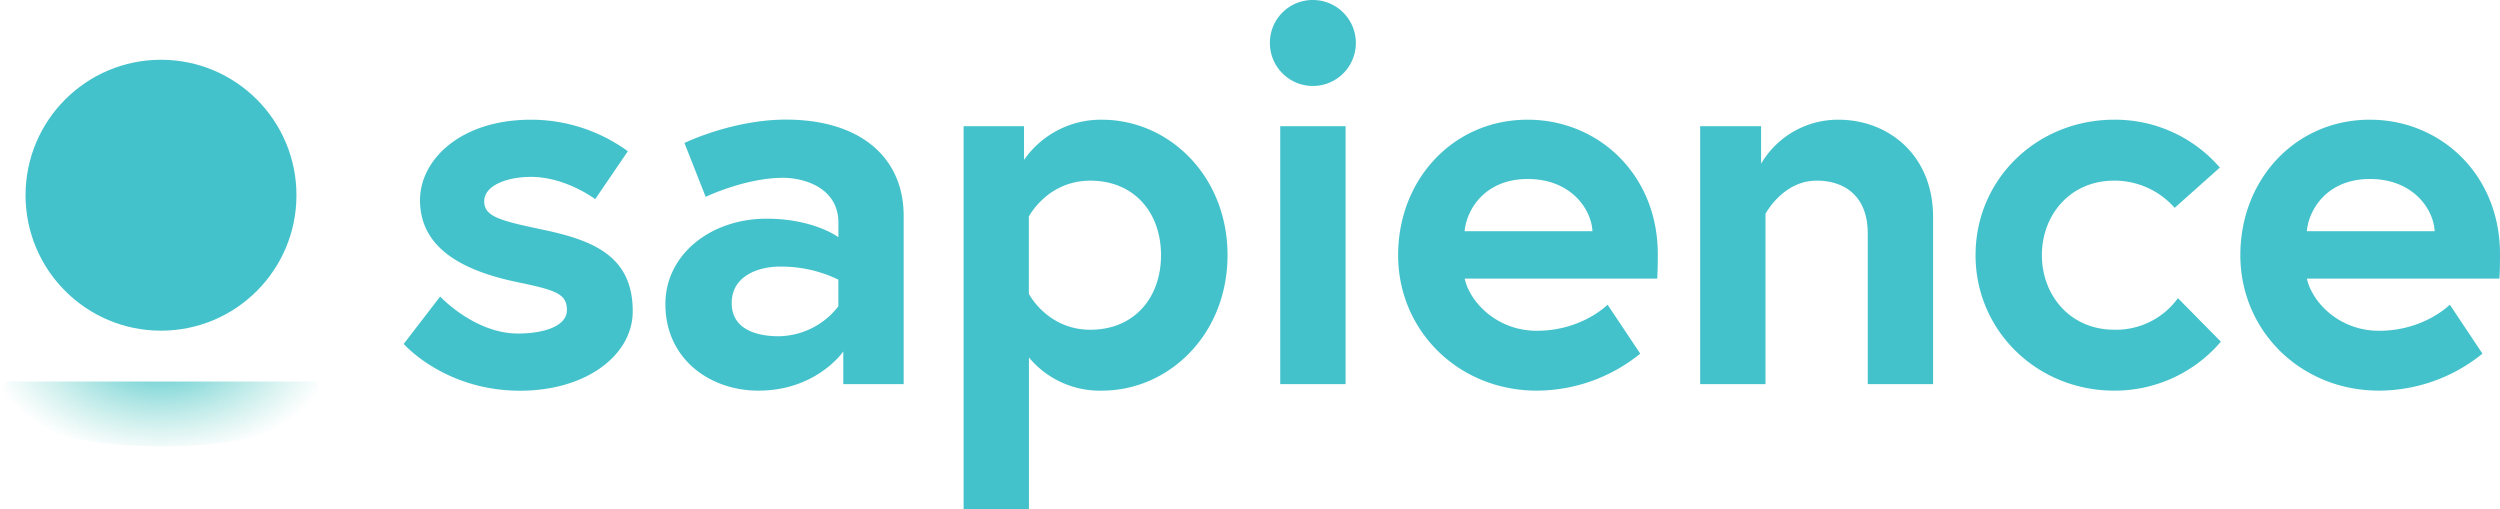
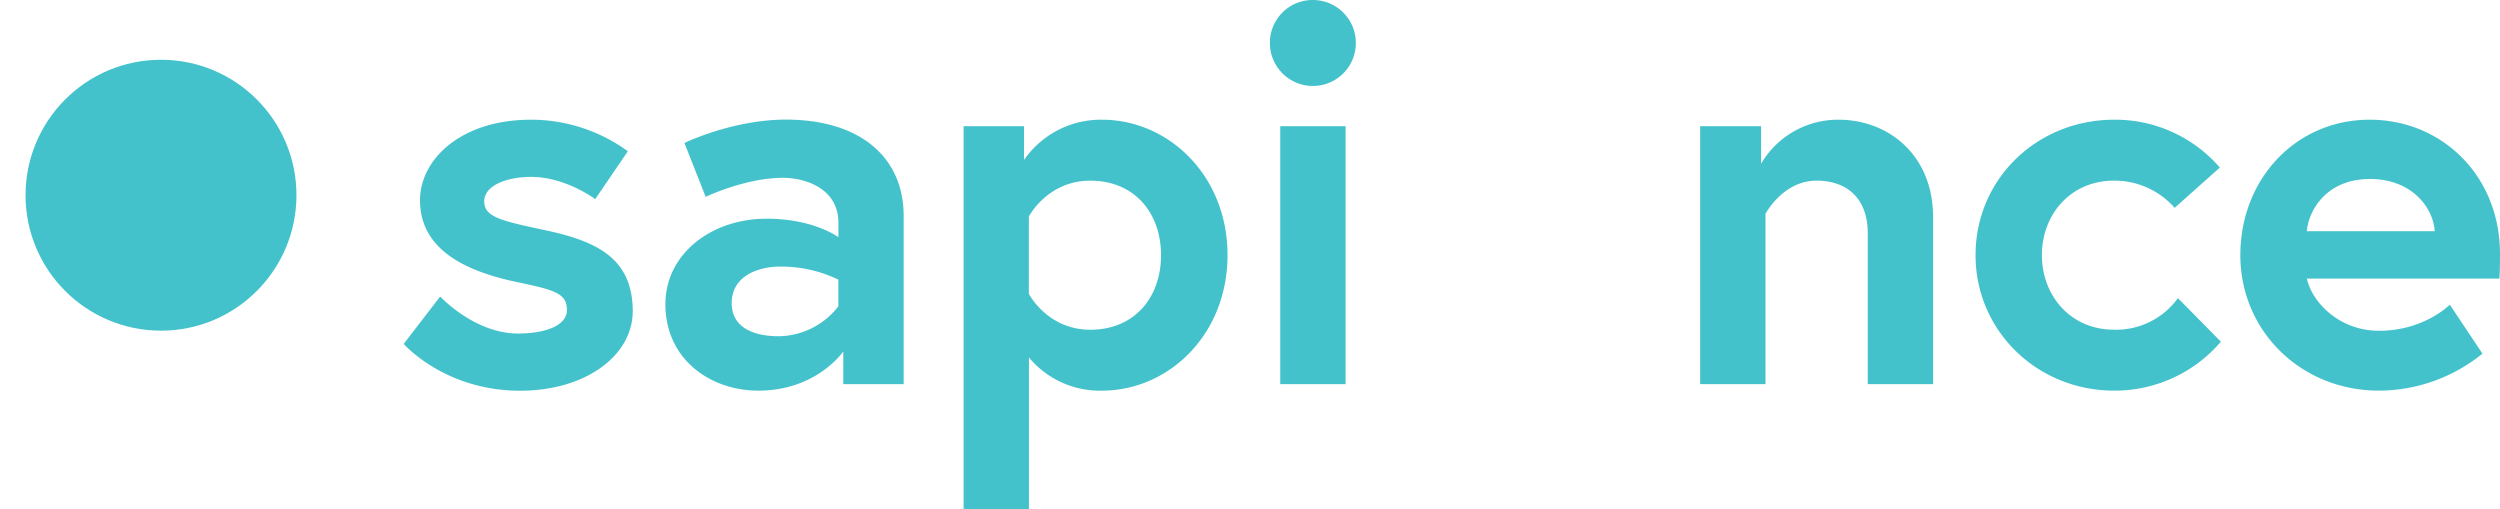
<svg xmlns="http://www.w3.org/2000/svg" id="Layer_1" data-name="Layer 1" viewBox="0 0 727.01 148.09">
  <defs>
    <style>.cls-1{fill:none;}.cls-2{clip-path:url(#clip-path);}.cls-3{fill:url(#radial-gradient);}.cls-4{fill:#43c2cb;}</style>
    <clipPath id="clip-path" transform="translate(-100.21 -123.56)">
-       <rect class="cls-1" x="84.23" y="234.52" width="124.73" height="26.73" />
-     </clipPath>
+       </clipPath>
    <radialGradient id="radial-gradient" cx="147.04" cy="-871.82" r="49.93" gradientTransform="translate(-100.21 633.99) scale(1 0.61)" gradientUnits="userSpaceOnUse">
      <stop offset="0" stop-color="#43c2cb" />
      <stop offset="1" stop-color="#76d5c7" stop-opacity="0" />
    </radialGradient>
  </defs>
  <title>Sapience_Logo_RGB_Turquoise</title>
  <g class="cls-2">
    <ellipse class="cls-3" cx="46.82" cy="115.3" rx="46.82" ry="14.52" />
  </g>
  <circle class="cls-4" cx="46.82" cy="56.77" r="39.39" />
  <path class="cls-4" d="M228.21,209.79s10,10.76,22.62,10.76c7.75,0,14.24-2.22,14.24-6.81,0-4.9-3.48-5.85-14.87-8.23-14.87-3.16-27.85-9.49-27.85-23.73,0-11.71,11.71-23.41,32.28-23.41a47.87,47.87,0,0,1,28.16,9.17l-9.49,13.93S264.75,175,254.63,175c-7.12,0-13.61,2.53-13.61,7.12s5.06,5.69,17.72,8.38c14.87,3.17,25.47,8.07,25.47,23.58,0,12.81-13.6,23.1-32.75,23.1-22,0-33.85-13.61-33.85-13.61Z" transform="translate(-100.21 -123.56)" />
  <path class="cls-4" d="M363,186.37v48.89H345.44v-9.49s-7.75,11.39-24.68,11.39c-14.08,0-27.05-9.18-27.05-25.16,0-14.4,13.13-24.84,29.43-24.84,13.76,0,20.88,5.38,20.88,5.38v-4.27c0-9.81-9.49-13-16.14-13-10.91,0-22.46,5.53-22.46,5.53l-6.17-15.66s13.92-6.8,29.58-6.8C350.35,158.37,363,169.28,363,186.37Zm-19,26.27v-7.76a38,38,0,0,0-17.09-3.79c-5.85,0-13.92,2.53-13.92,10.6,0,7.91,7.75,9.65,13.61,9.65A22.23,22.23,0,0,0,344,212.64Z" transform="translate(-100.21 -123.56)" />
  <path class="cls-4" d="M398,160.26v9.81a27.2,27.2,0,0,1,22.63-11.7c19.46,0,36.55,16.29,36.55,39.39s-17.09,39.4-36.55,39.4a26.77,26.77,0,0,1-21.2-9.65v44.14h-19V160.26ZM399.4,209s5.38,10.45,17.88,10.45c12.81,0,20.56-9.34,20.56-21.68s-7.75-21.67-20.56-21.67c-12.5,0-17.88,10.44-17.88,10.44Z" transform="translate(-100.21 -123.56)" />
  <path class="cls-4" d="M482,123.56a12.5,12.5,0,1,1-12.5,12.5A12.43,12.43,0,0,1,482,123.56Zm-9.49,36.7h19v75h-19Z" transform="translate(-100.21 -123.56)" />
-   <path class="cls-4" d="M582.3,197.45c0,1.42,0,4.27-.16,7.12h-56c1.43,6.64,9.18,15.18,21,15.18,13.13,0,20.56-7.59,20.56-7.59l9.5,14.24a48,48,0,0,1-30.06,10.76c-22.79,0-40.35-17.41-40.35-39.4s16-39.39,37.66-39.39C565.05,158.37,582.3,174.35,582.3,197.45Zm-19-6.65c-.31-6.49-6.33-15.19-18.82-15.19-12.19,0-17.72,8.55-18.36,15.19Z" transform="translate(-100.21 -123.56)" />
  <path class="cls-4" d="M662.36,186.69v48.57h-19V191.43c0-10.76-6.64-15.34-14.87-15.34-9.81,0-14.87,9.65-14.87,9.65v49.52h-19v-75h17.72v10.92a25.93,25.93,0,0,1,22.47-12.81C649.38,158.37,662.36,168.65,662.36,186.69Z" transform="translate(-100.21 -123.56)" />
  <path class="cls-4" d="M733.56,210.26l12.49,12.66a40.57,40.57,0,0,1-31,14.24c-22.46,0-40.34-17.41-40.34-39.4,0-22.15,17.88-39.39,40.34-39.39a40.21,40.21,0,0,1,30.7,13.92L732.61,184A23.32,23.32,0,0,0,715,176.09c-12.81,0-21,10-21,21.67s8.23,21.68,21,21.68A22.16,22.16,0,0,0,733.56,210.26Z" transform="translate(-100.21 -123.56)" />
  <path class="cls-4" d="M827.22,197.45c0,1.42,0,4.27-.16,7.12h-56c1.42,6.64,9.17,15.18,21,15.18,13.13,0,20.57-7.59,20.57-7.59l9.49,14.24a48,48,0,0,1-30.06,10.76c-22.79,0-40.35-17.41-40.35-39.4s16-39.39,37.66-39.39C810,158.37,827.22,174.35,827.22,197.45Zm-19-6.65c-.32-6.49-6.33-15.19-18.83-15.19-12.19,0-17.72,8.55-18.35,15.19Z" transform="translate(-100.21 -123.56)" />
</svg>